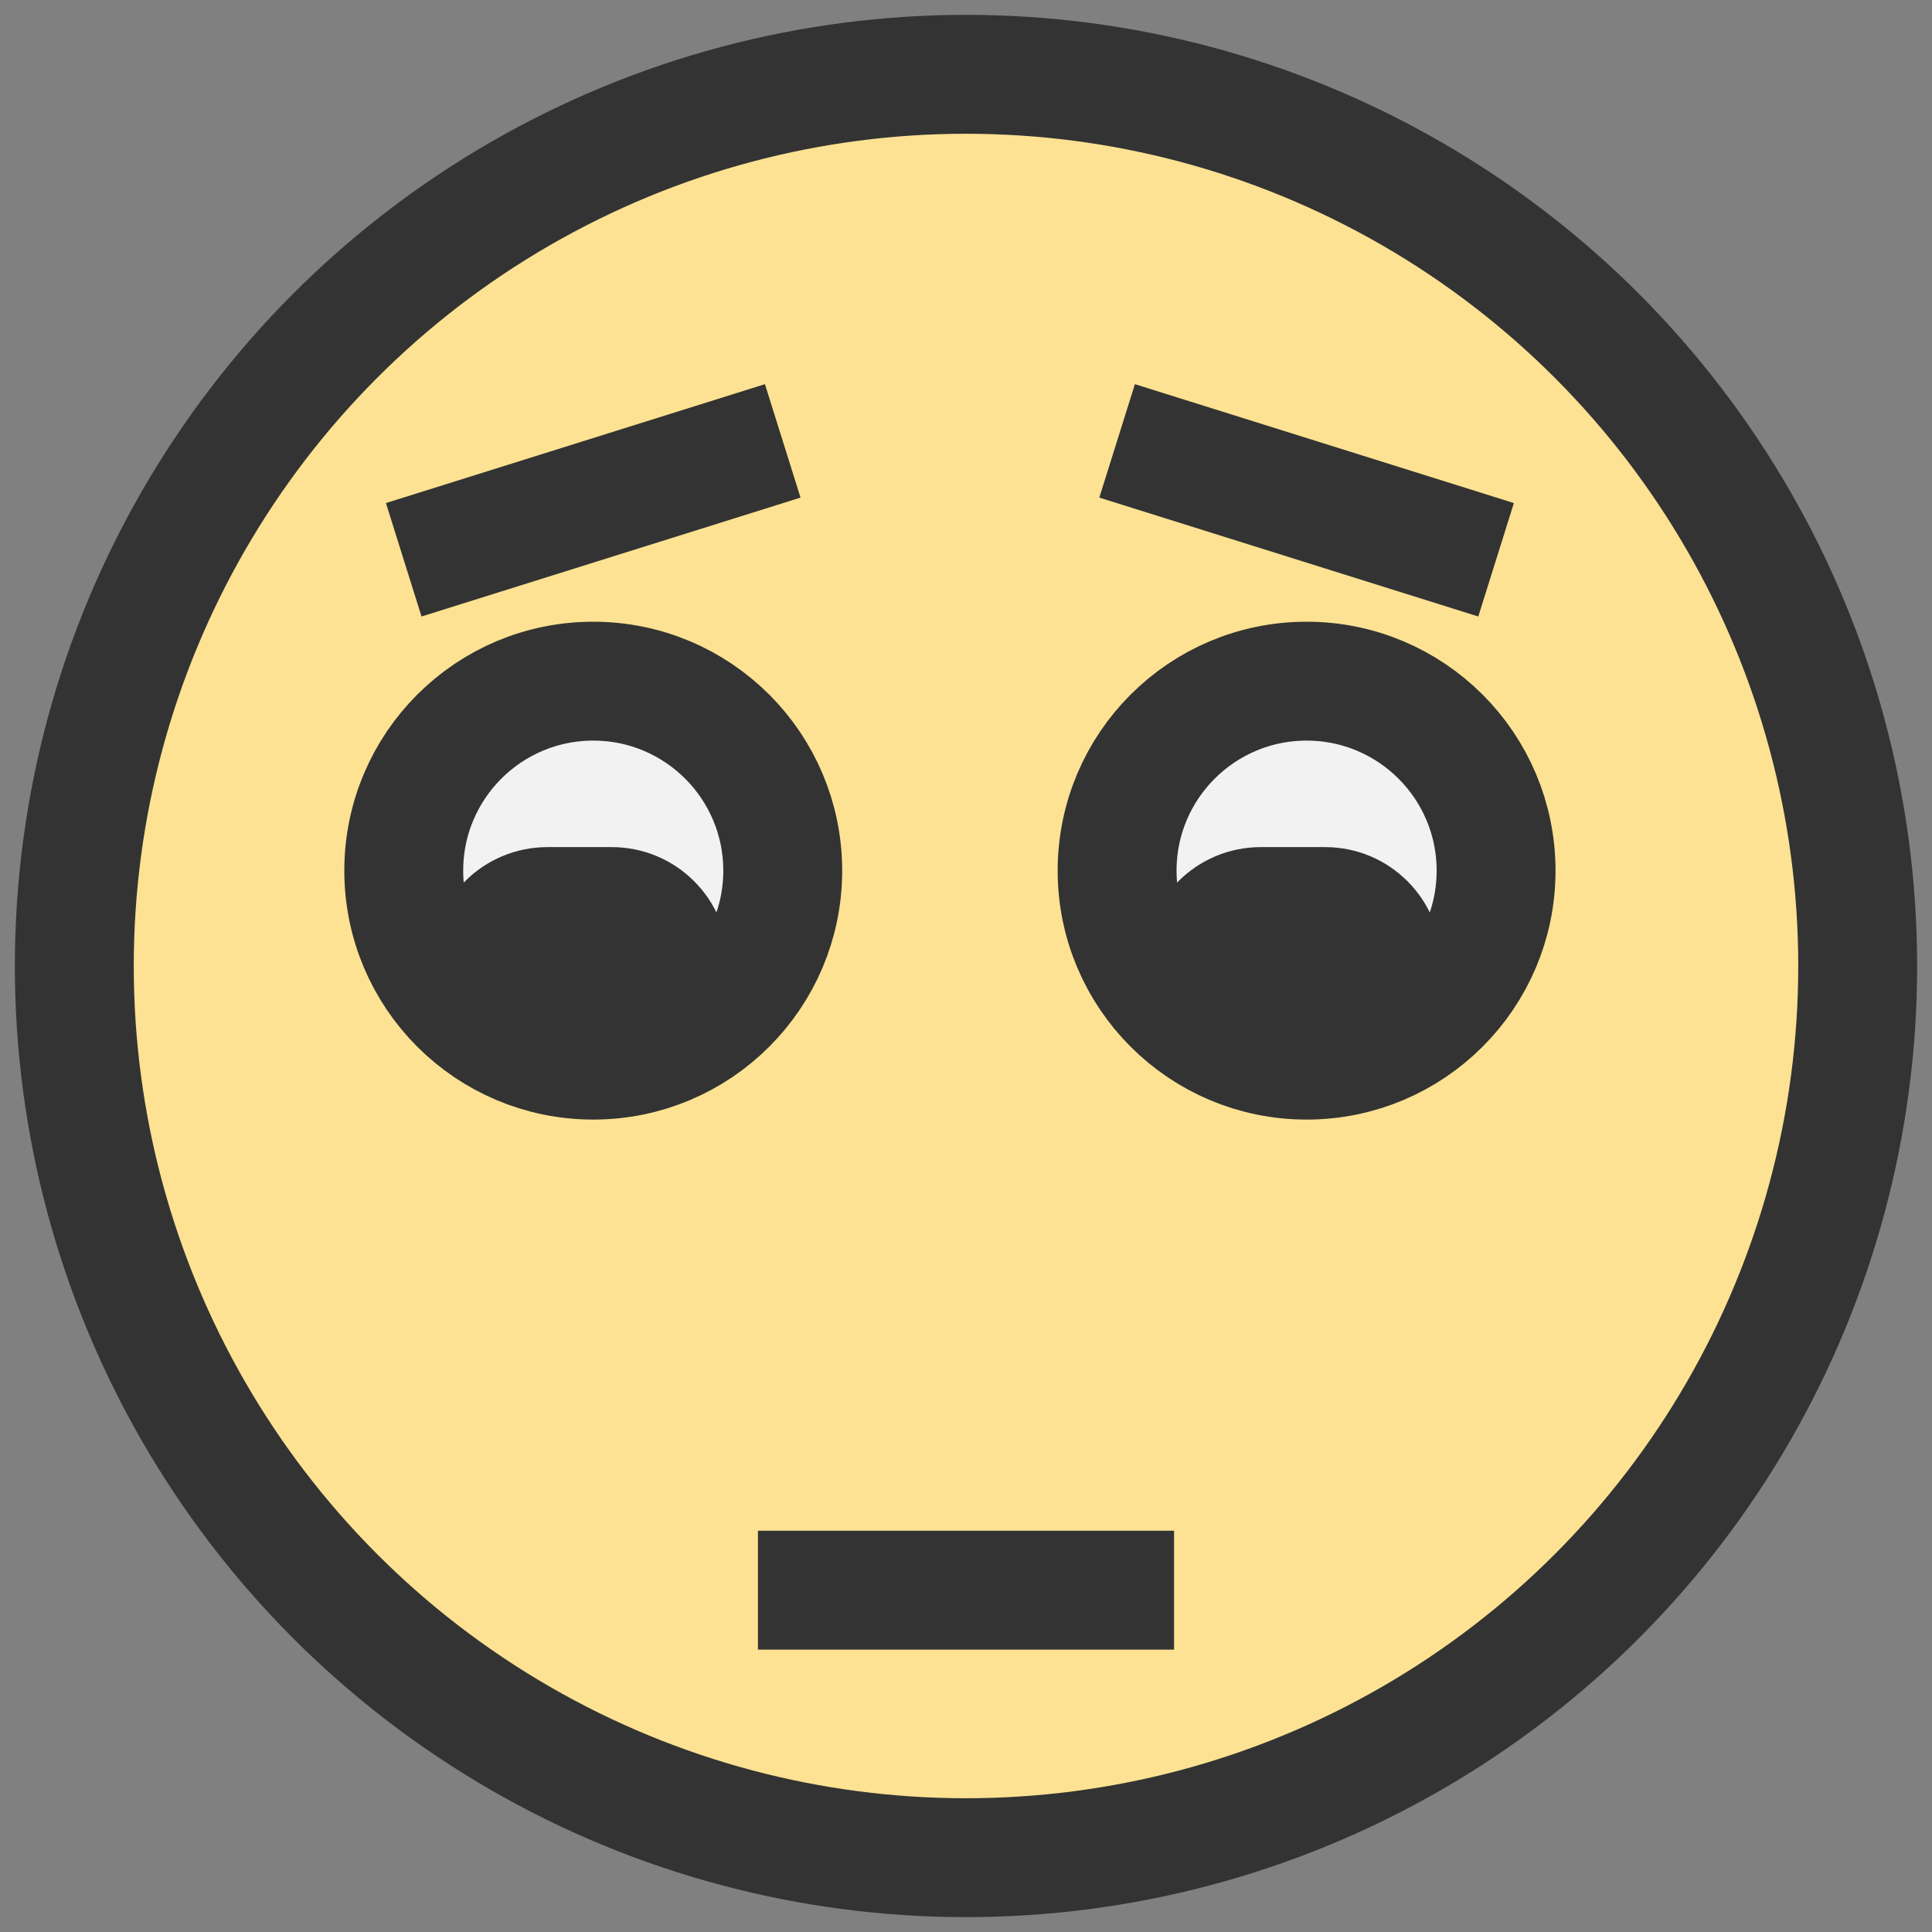
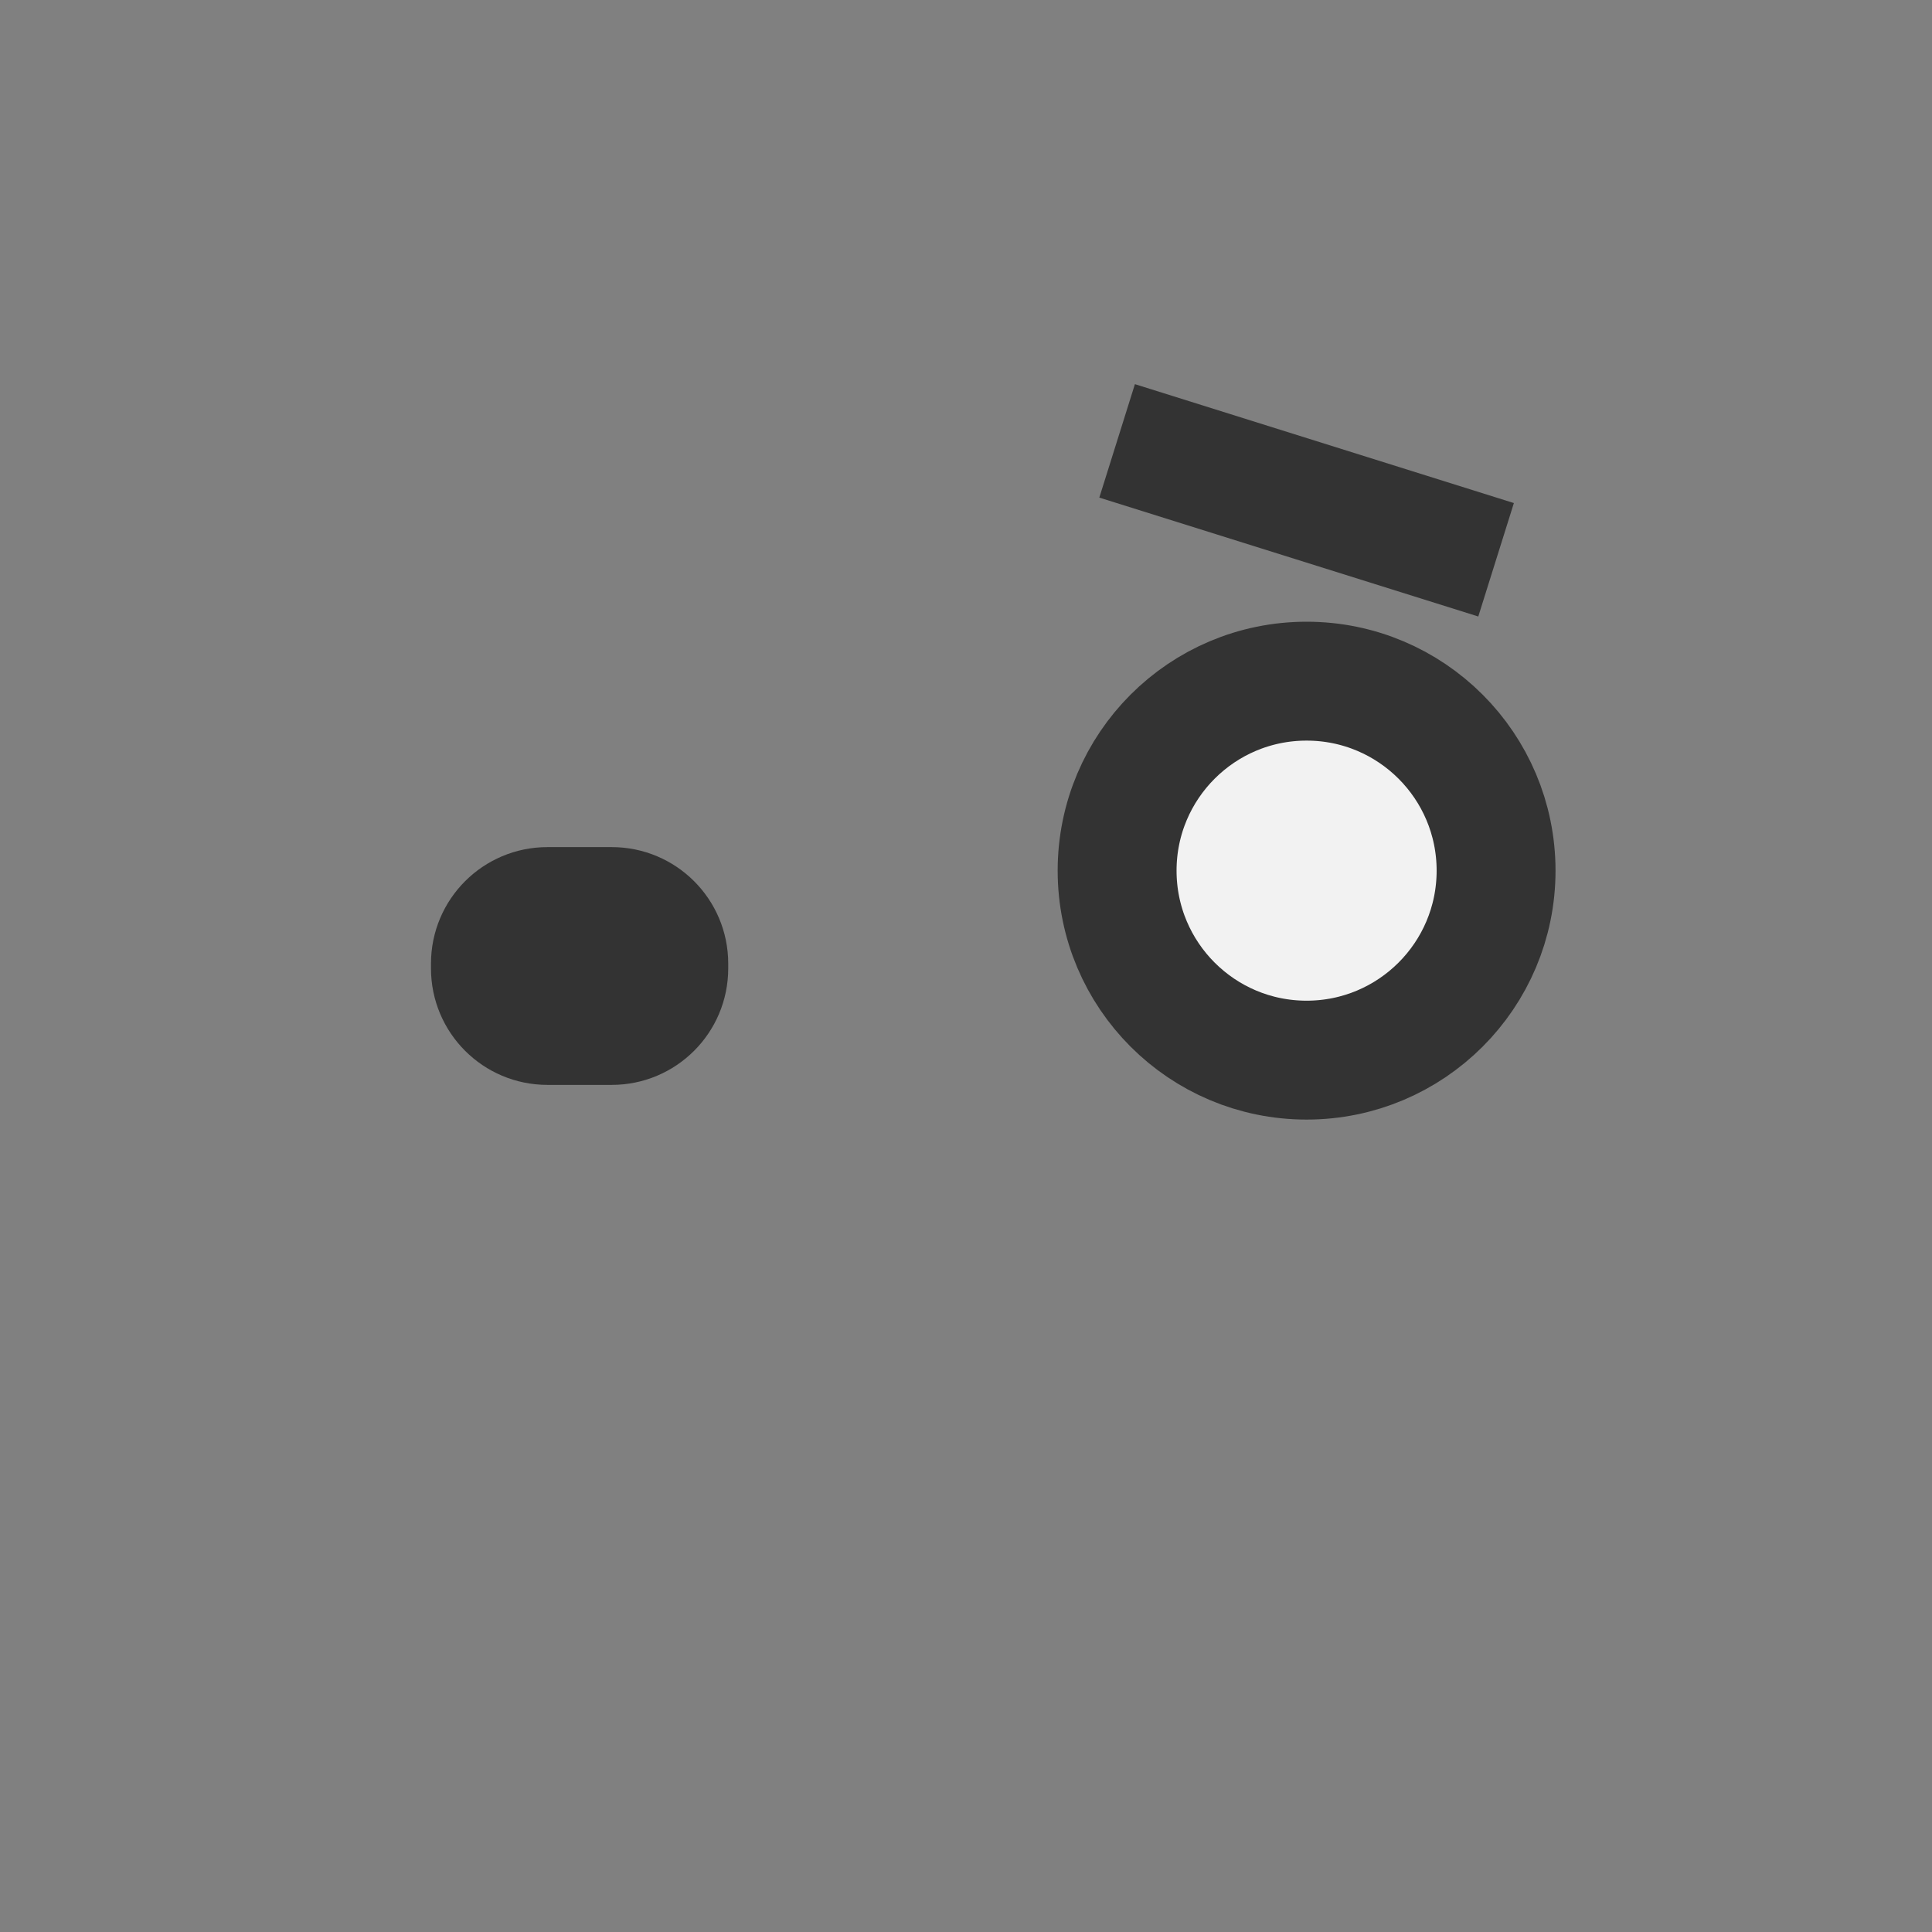
<svg xmlns="http://www.w3.org/2000/svg" version="1.1" id="Layer_1" x="0px" y="0px" width="65px" height="65px" viewBox="0 0 65 65" enable-background="new 0 0 65 65" xml:space="preserve">
  <rect x="0" y="0" width="65" height="65" fill="#808080" stroke="none" />
-   <circle fill="#FCE292" stroke="#333333" stroke-width="4" stroke-miterlimit="10" cx="32.5" cy="32.5" r="30" />
-   <circle fill="#F2F2F2" stroke="#333333" stroke-width="4" stroke-miterlimit="10" cx="19.959" cy="29.292" r="6.375" />
  <circle fill="#F2F2F2" stroke="#333333" stroke-width="4" stroke-miterlimit="10" cx="43.959" cy="29.292" r="6.375" />
  <path fill="#333333" stroke="#333333" stroke-width="3" stroke-miterlimit="10" d="M23,32.583C23,33.918,21.918,35,20.583,35h-2.166  C17.082,35,16,33.918,16,32.583v-0.166C16,31.082,17.082,30,18.417,30h2.166C21.918,30,23,31.082,23,32.417V32.583z" />
-   <path fill="#333333" stroke="#333333" stroke-width="3" stroke-miterlimit="10" d="M47,32.583C47,33.918,45.918,35,44.583,35h-2.166  C41.082,35,40,33.918,40,32.583v-0.166C40,31.082,41.082,30,42.417,30h2.166C45.918,30,47,31.082,47,32.417V32.583z" />
-   <line fill="none" stroke="#333333" stroke-width="4" stroke-miterlimit="10" x1="13.583" y1="18.833" x2="26.334" y2="14.833" />
  <line fill="none" stroke="#333333" stroke-width="4" stroke-miterlimit="10" x1="37.584" y1="14.833" x2="50.334" y2="18.833" />
-   <line fill="none" stroke="#333333" stroke-width="4" stroke-miterlimit="10" x1="25.5" y1="53.5" x2="39.5" y2="53.5" />
</svg>